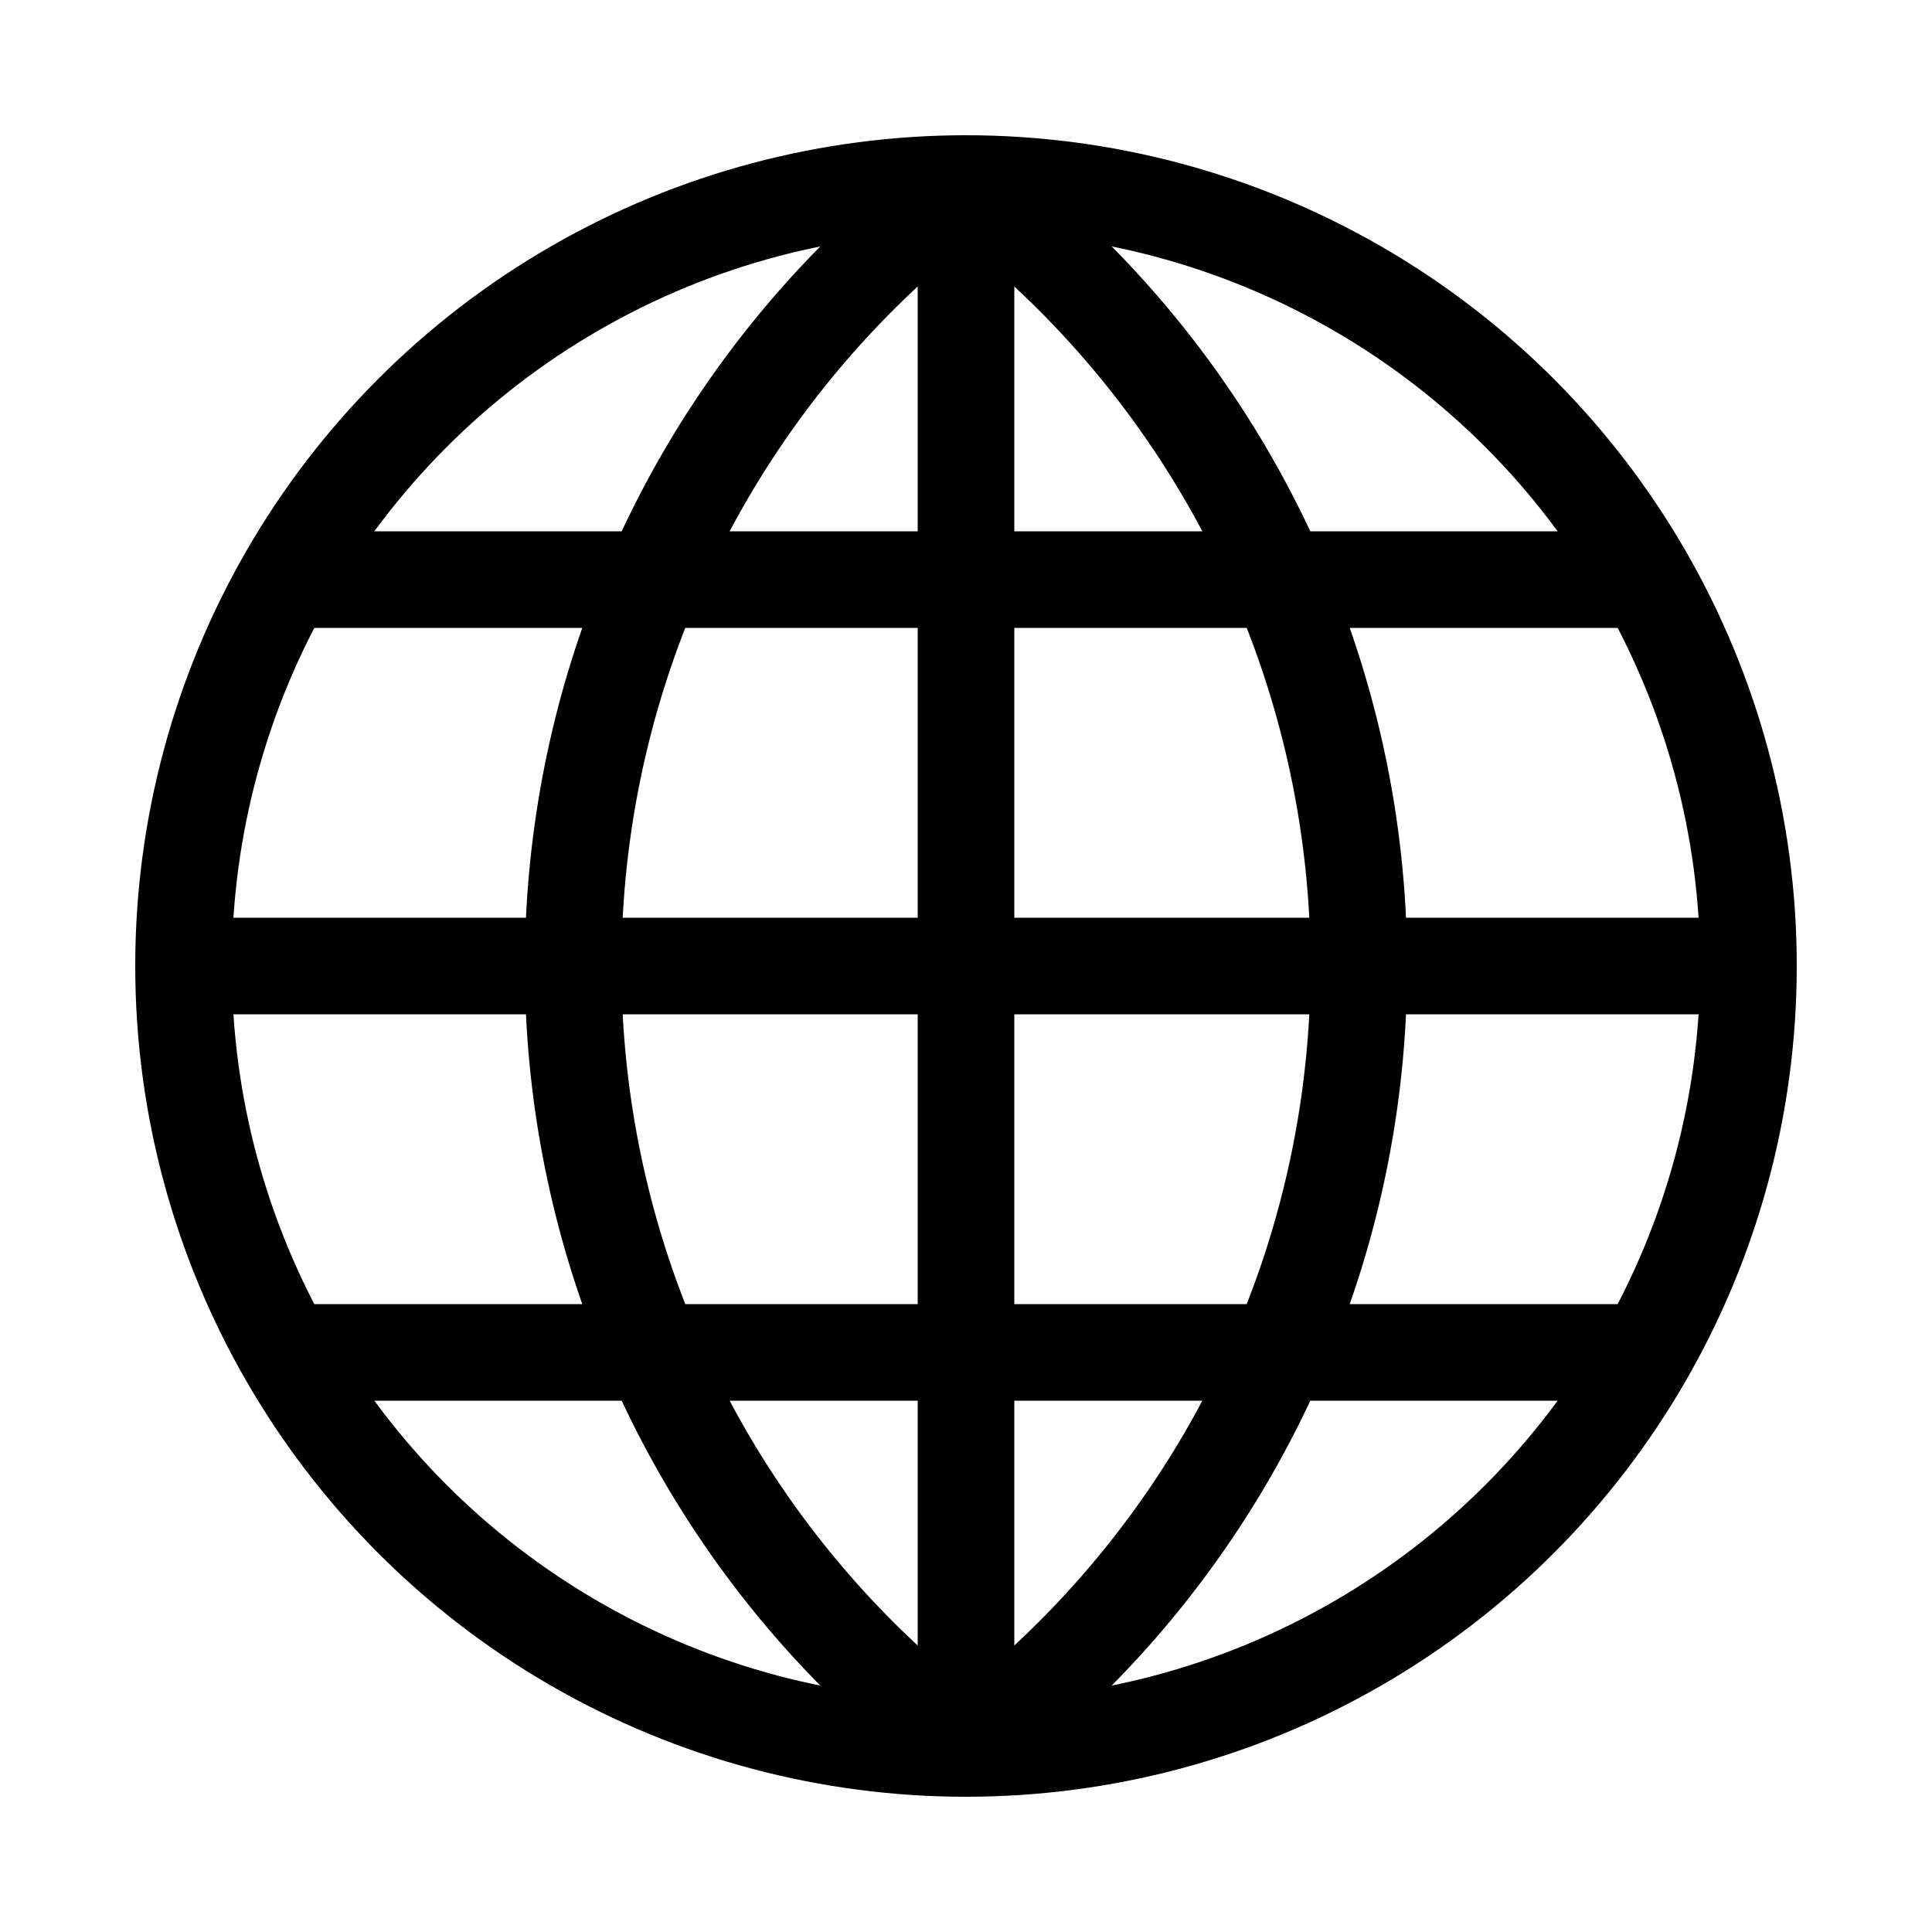
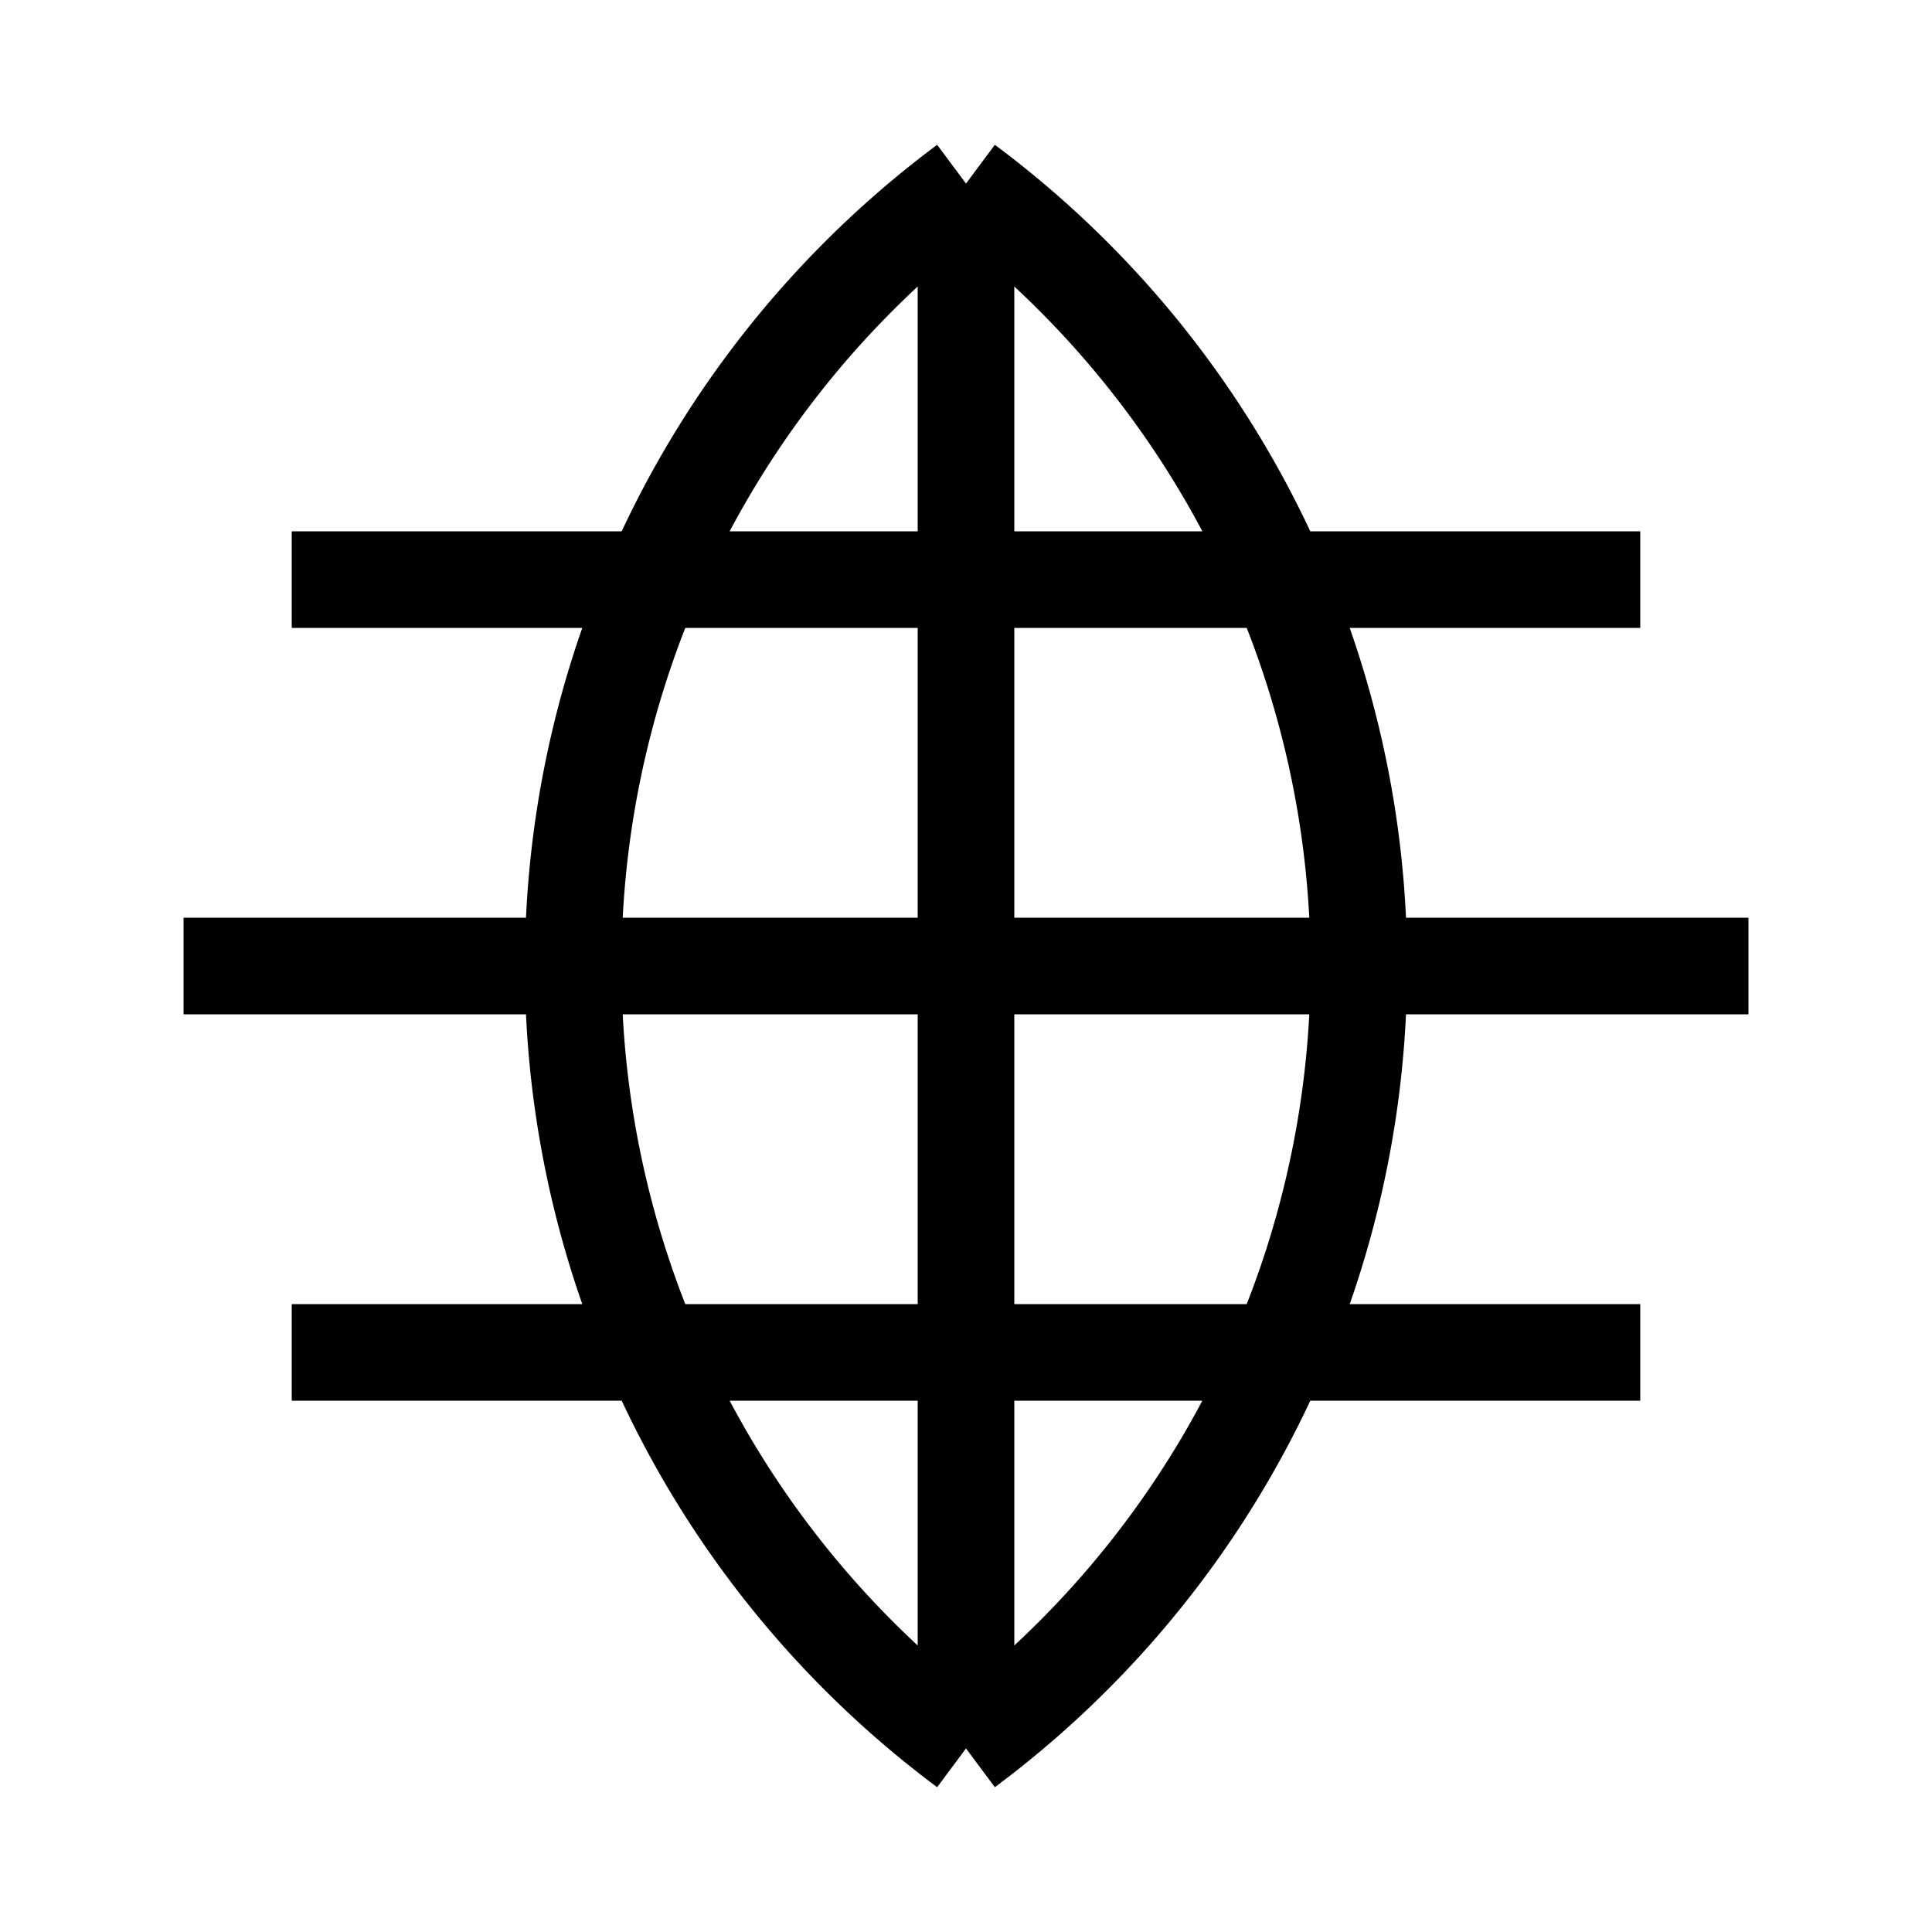
<svg xmlns="http://www.w3.org/2000/svg" viewBox="0 0 1000 1000" width="32" height="32">
  <g stroke="#000000" stroke-width="50" fill="none">
-     <circle cx="500" cy="500" r="405" />
    <path d="M500 95 500 905 M95 500 905 500 M151 300 849 300 M151 700 849 700 M500 95 A505 505 0 0 0 500 905 M500 95 A505 505 0 0 1 500 905" />
  </g>
</svg>